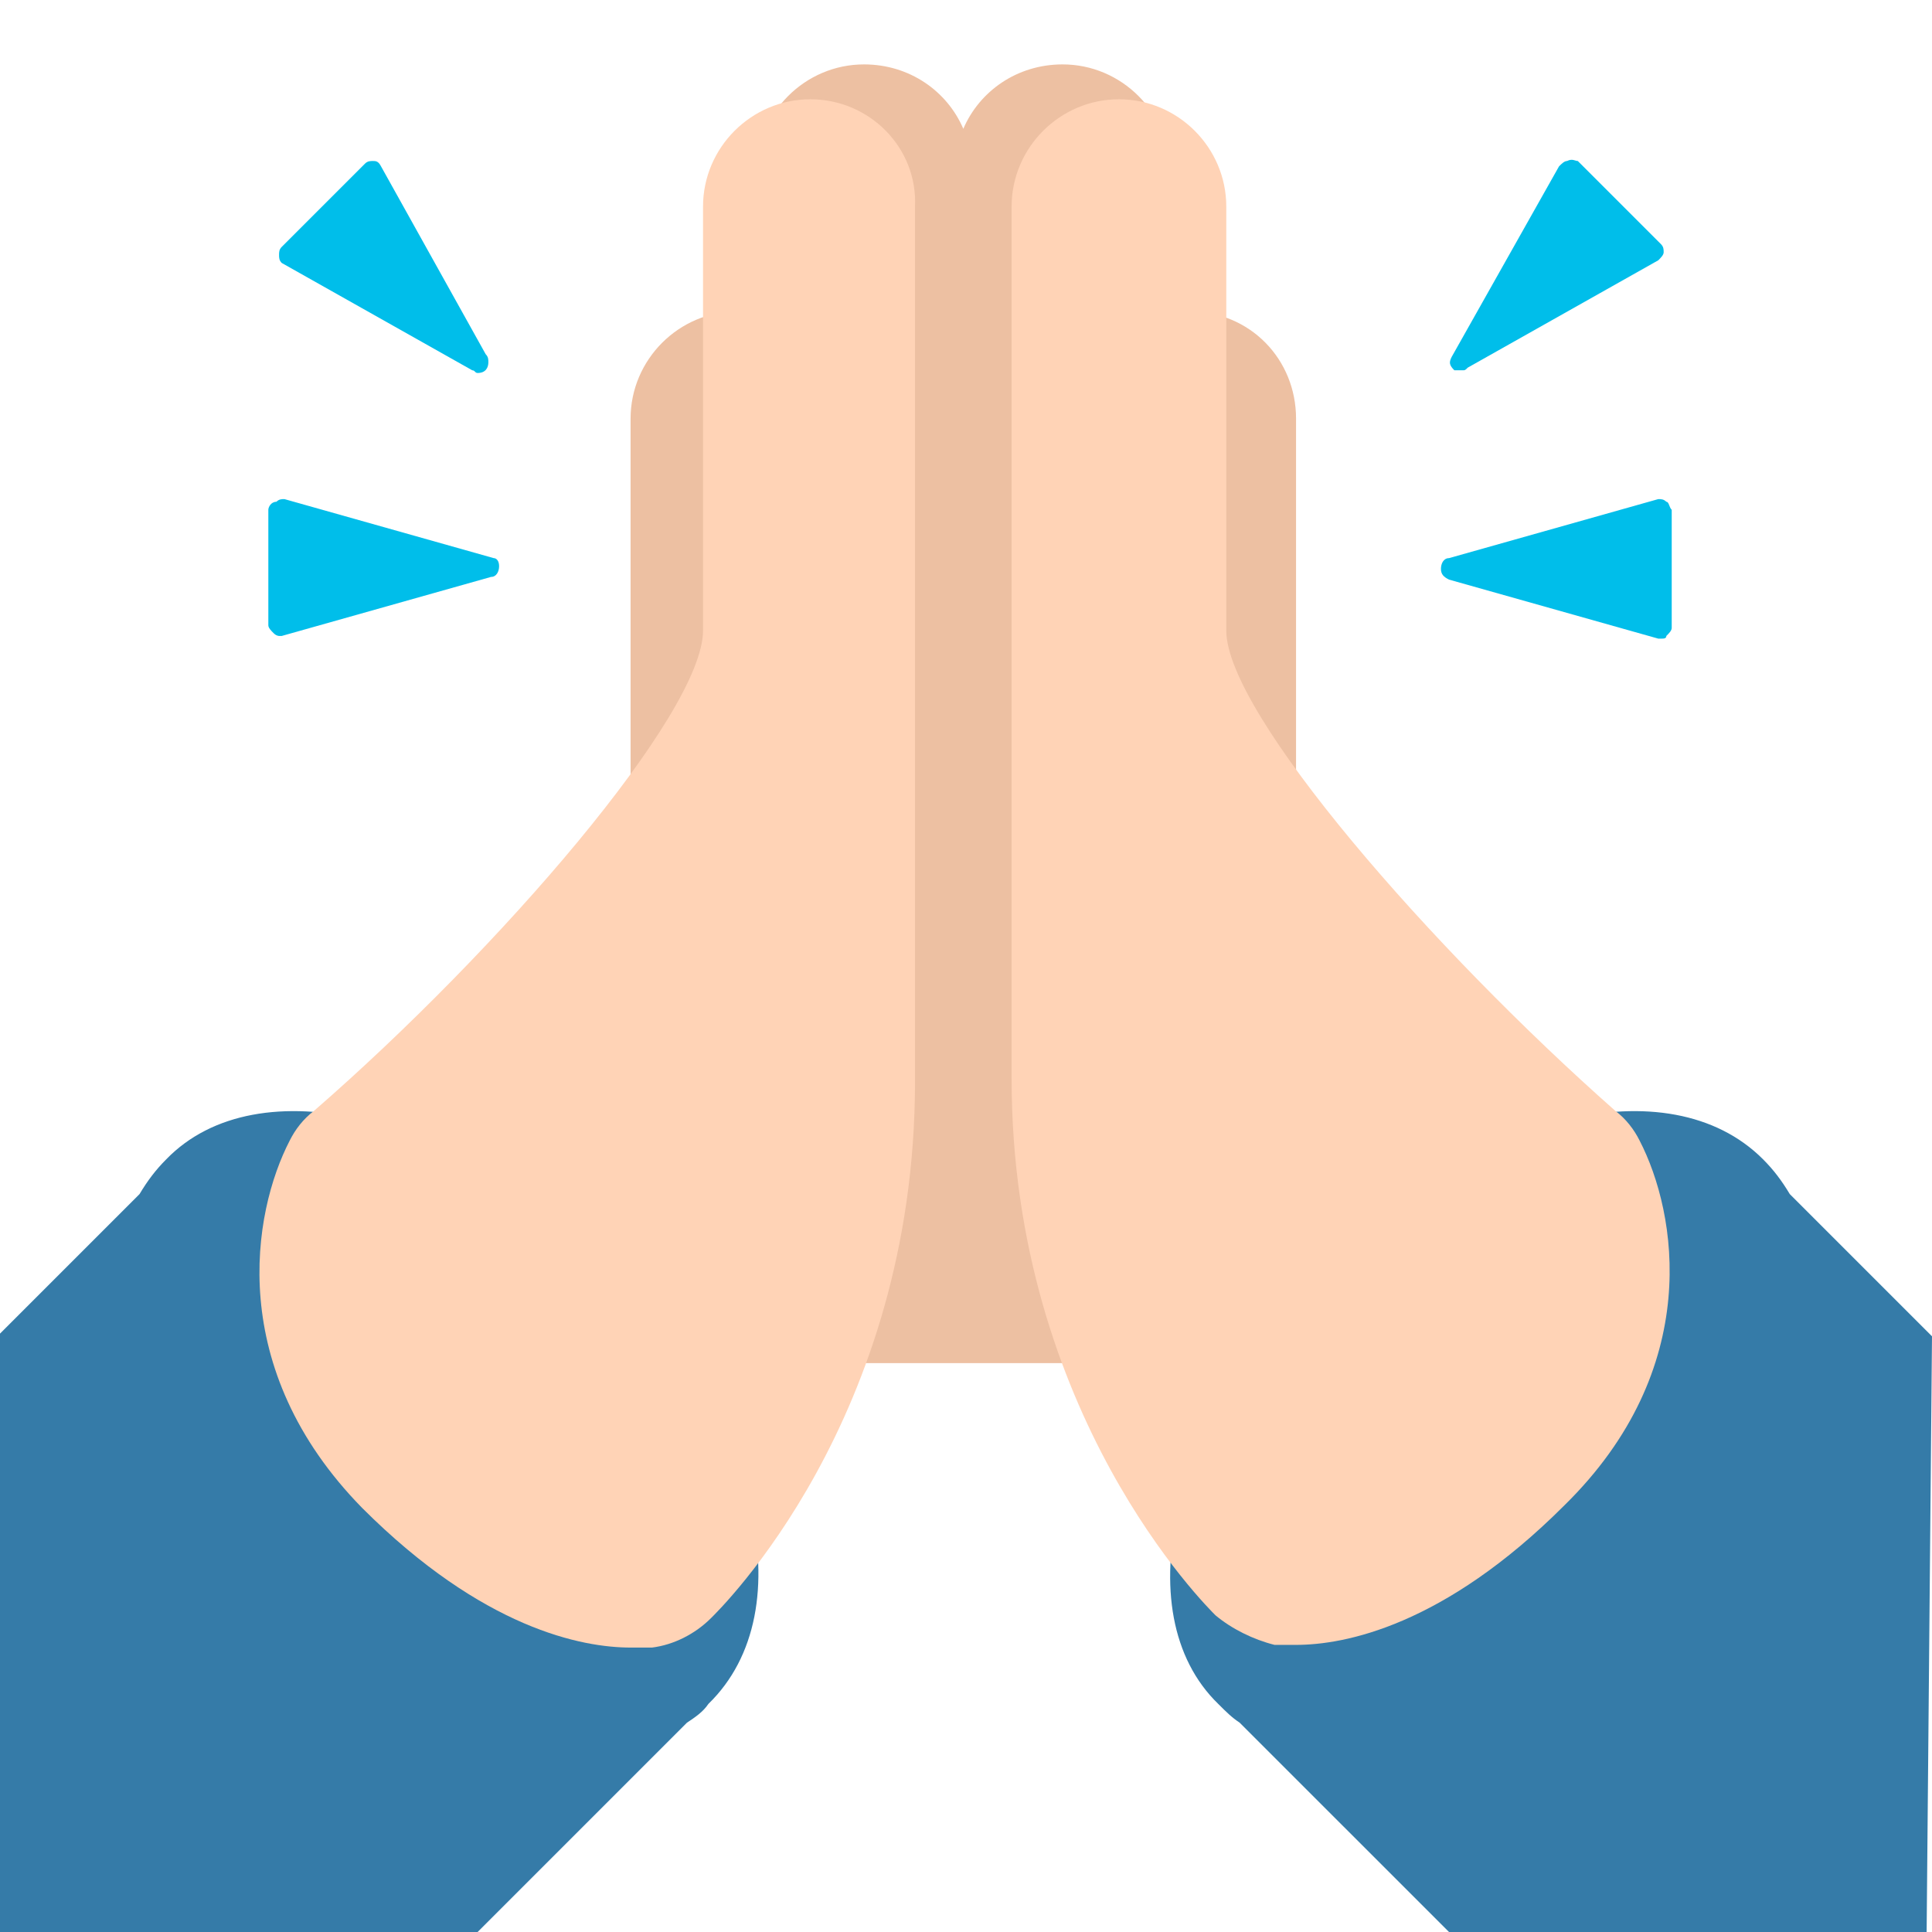
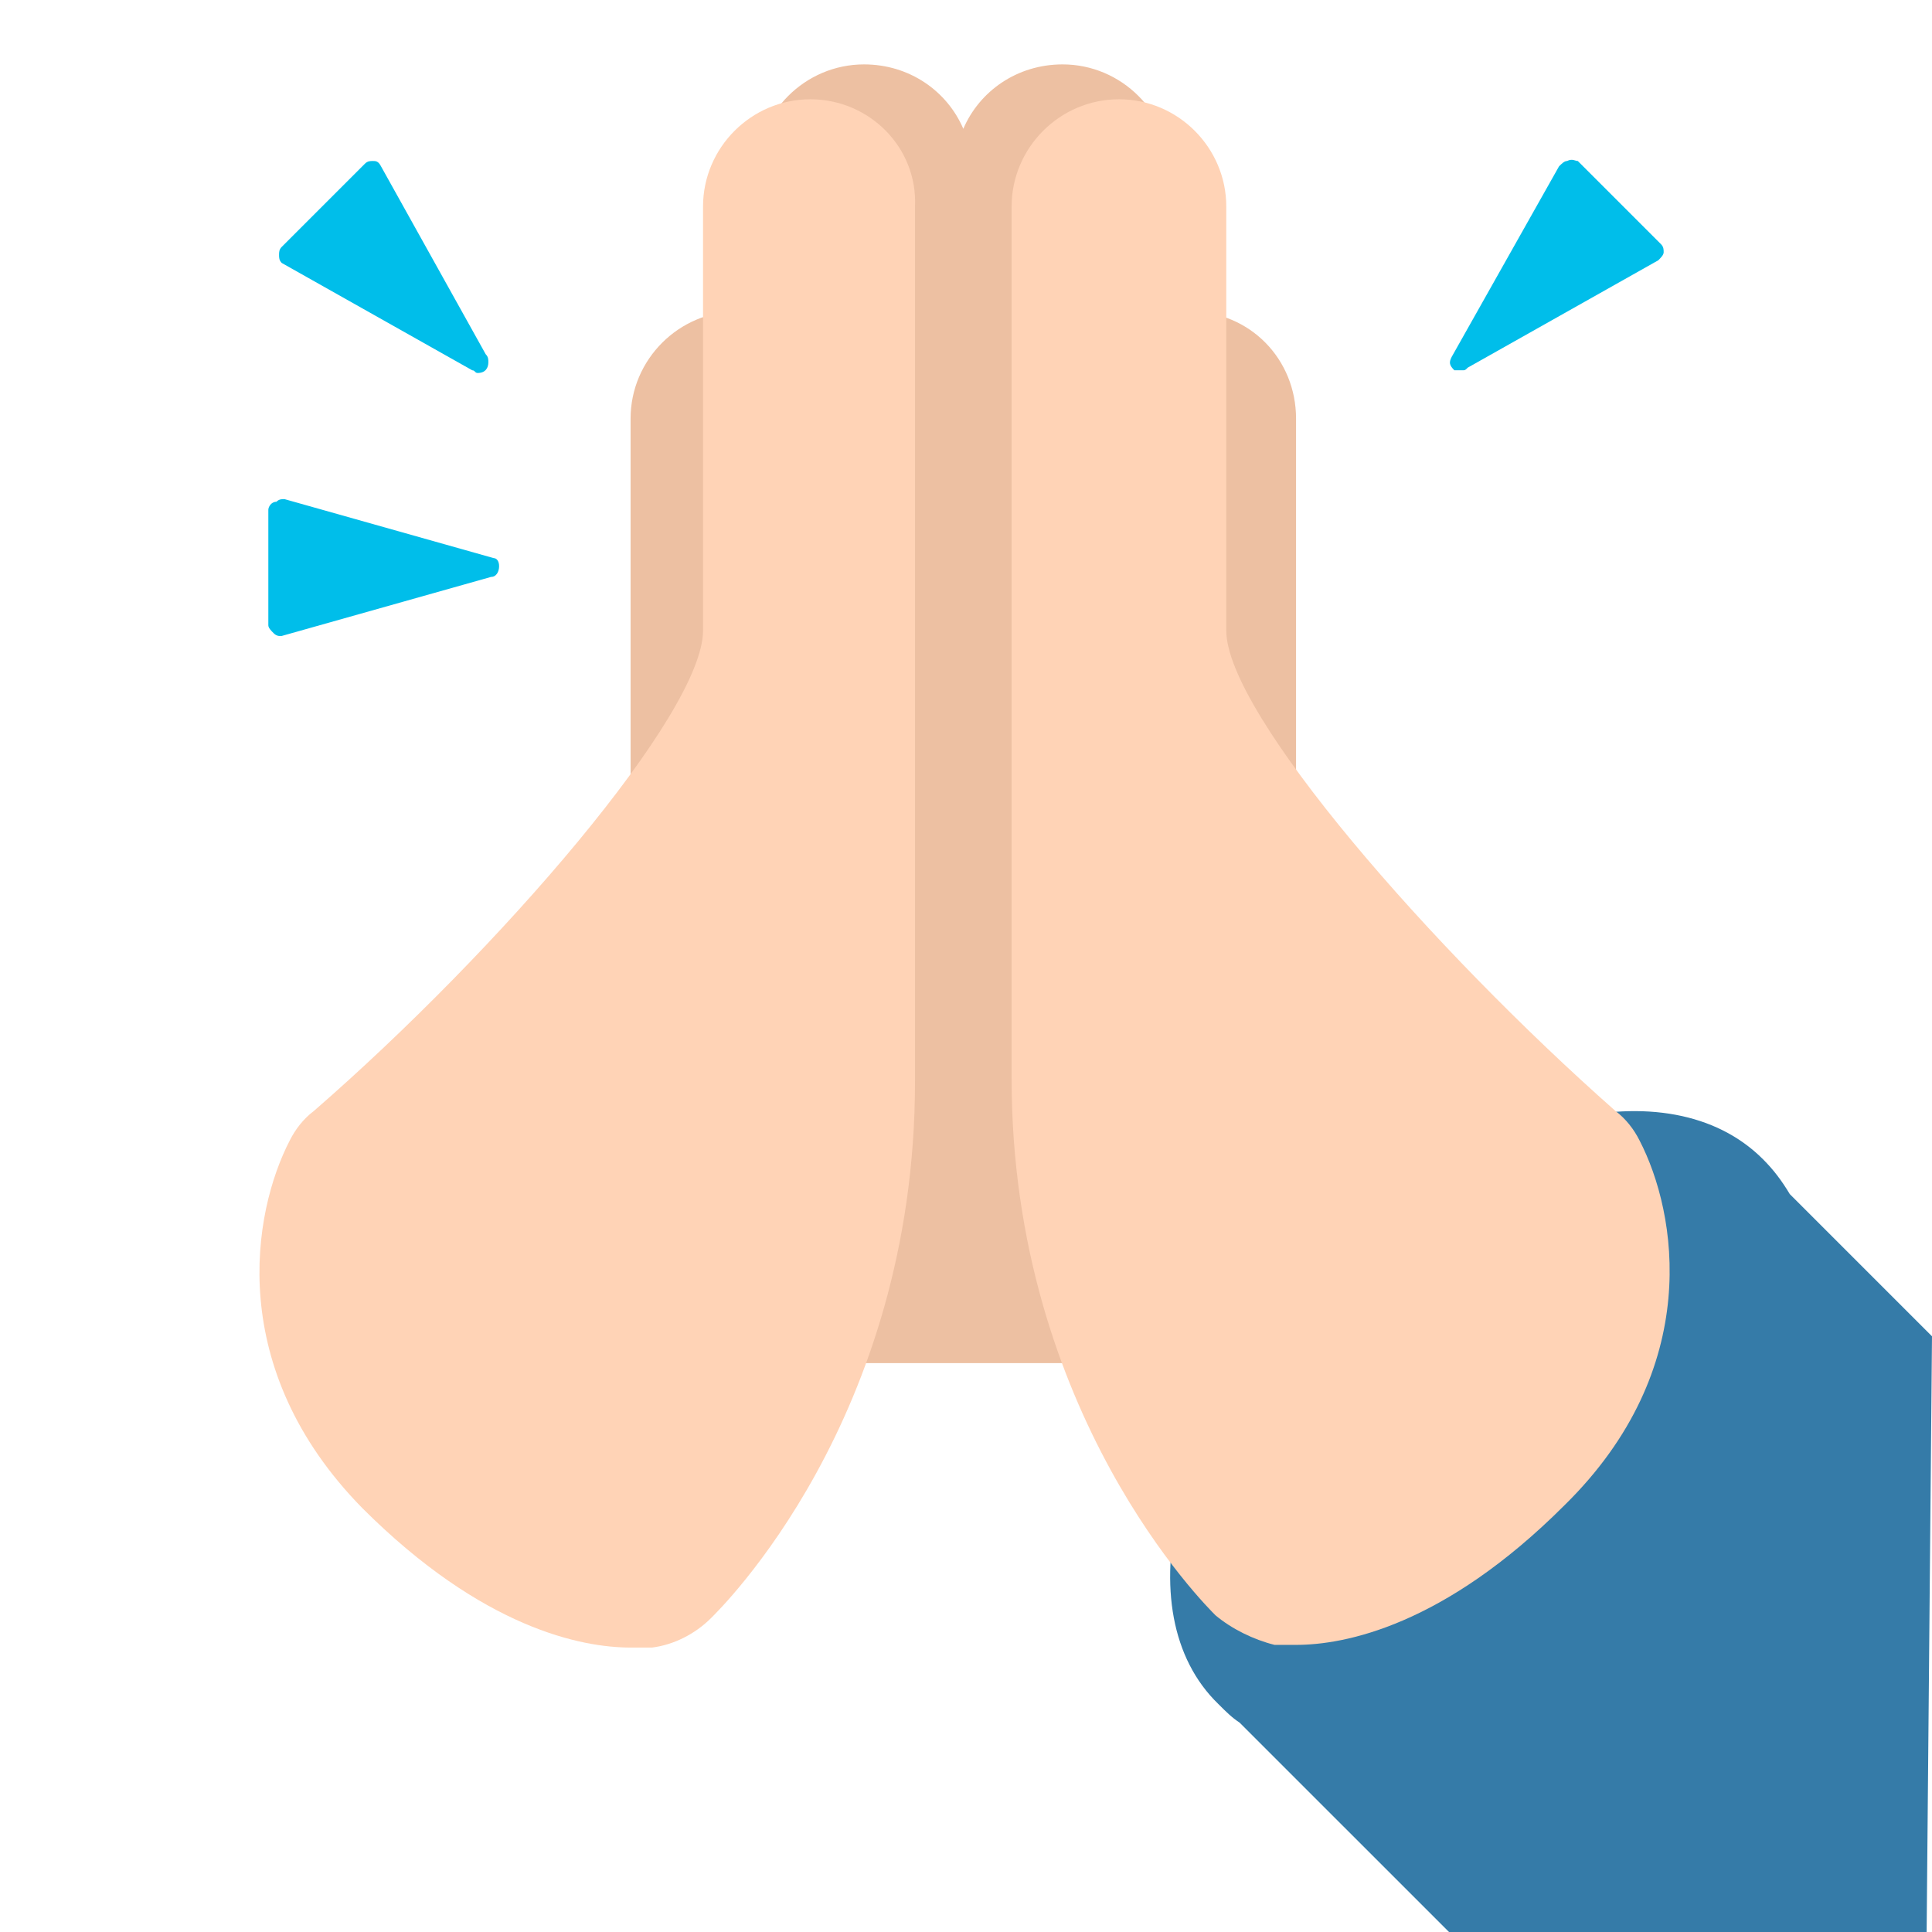
<svg xmlns="http://www.w3.org/2000/svg" width="800px" height="800px" viewBox="0 0 72 72" aria-hidden="true" role="img" class="iconify iconify--fxemoji" preserveAspectRatio="xMidYMid meet">
  <path fill="#EDC0A2" d="M44.3 11.6c-.2 0-.5 0-.7.1V6.4c0-2.2-1.8-4-4-4c-1.7 0-3.1 1-3.7 2.4c-.6-1.4-2-2.4-3.7-2.4c-2.2 0-4 1.8-4 4v5.3c-.2 0-.5-.1-.7-.1c-2.2 0-4 1.8-4 4v31.7c0 2.2 1.8 4 4 4c1.1 0 2.2-.5 2.9-1.2c.5.3 1.2.5 1.8.5v.2h10.1c.6.3 1.2.5 2 .5c2.2 0 4-1.8 4-4V15.6c0-2.2-1.7-4-4-4z" />
  <path fill="#357BA8" d="M66.7 44.5c-.3-.5-.6-.9-1-1.3c-3.5-3.5-10.8-1.7-16.4 3.9c-5.6 5.6-7.4 13-3.9 16.4c.3.3.5.5.8.7L54 72h17.8l.2-22.2l-5.3-5.3z" />
  <path fill="#FFD3B6" d="M61.1 42.5c-.2-.4-.5-.8-.9-1.1c-6.8-6-14.5-14.8-14.5-17.9V7.7c0-2.2-1.8-4-4-4s-4 1.8-4 4v32.5c0 12.5 7.3 19.7 7.6 20c.6.5 1.4.9 2.2 1.1h.8c1.8 0 5.5-.7 10-5.2c5.2-5.1 4.2-10.9 2.8-13.6z" />
-   <path fill="#357BA8" d="M22.6 47.1c-5.6-5.6-13-7.4-16.4-3.9c-.4.4-.7.8-1 1.3l-5.3 5.3L0 72h17.8l7.8-7.8c.3-.2.6-.4.8-.7c3.6-3.5 1.8-10.8-3.8-16.4z" />
  <path fill="#FFD3B6" d="M30.2 3.7c-2.2 0-4 1.8-4 4v15.8c0 3.1-7.6 11.9-14.5 17.9c-.4.3-.7.7-.9 1.1c-1.4 2.7-2.4 8.5 2.7 13.7c4.5 4.5 8.2 5.2 10 5.2h.8c.8-.1 1.6-.5 2.2-1.1c.3-.3 7.6-7.4 7.6-20V7.7c.1-2.2-1.7-4-3.9-4z" />
  <path fill="#00BEEA" d="M54.5 13.8c.1 0 .1 0 .2-.1l7.1-4c.1-.1.2-.2.2-.3c0-.1 0-.2-.1-.3L58.8 6c-.1 0-.2-.1-.4 0c-.1 0-.2.1-.3.2l-4 7.1c-.1.2-.1.3.1.5h.3z" />
  <path fill="#00BEEA" d="M10.5 9.8l7.1 4c.1 0 .1.1.2.1c.3 0 .4-.2.4-.4c0-.1 0-.2-.1-.3l-3.9-7c-.1-.2-.2-.2-.3-.2c-.1 0-.2 0-.3.1l-3.1 3.1c-.1.1-.1.2-.1.3c0 .1 0 .2.1.3z" />
-   <path fill="#00BEEA" d="M62.1 18.7c-.1-.1-.2-.1-.3-.1L54 20.8c-.2 0-.3.2-.3.4s.1.3.3.4l7.8 2.2h.1c.1 0 .2 0 .2-.1c.1-.1.2-.2.2-.3V19c-.1-.1-.1-.3-.2-.3z" />
  <path fill="#00BEEA" d="M18.4 20.8l-7.8-2.2c-.1 0-.2 0-.3.1c-.2 0-.3.2-.3.3v4.3c0 .1.1.2.2.3c.1.1.2.1.2.1h.1l7.8-2.2c.2 0 .3-.2.3-.4s-.1-.3-.2-.3z" />
</svg>